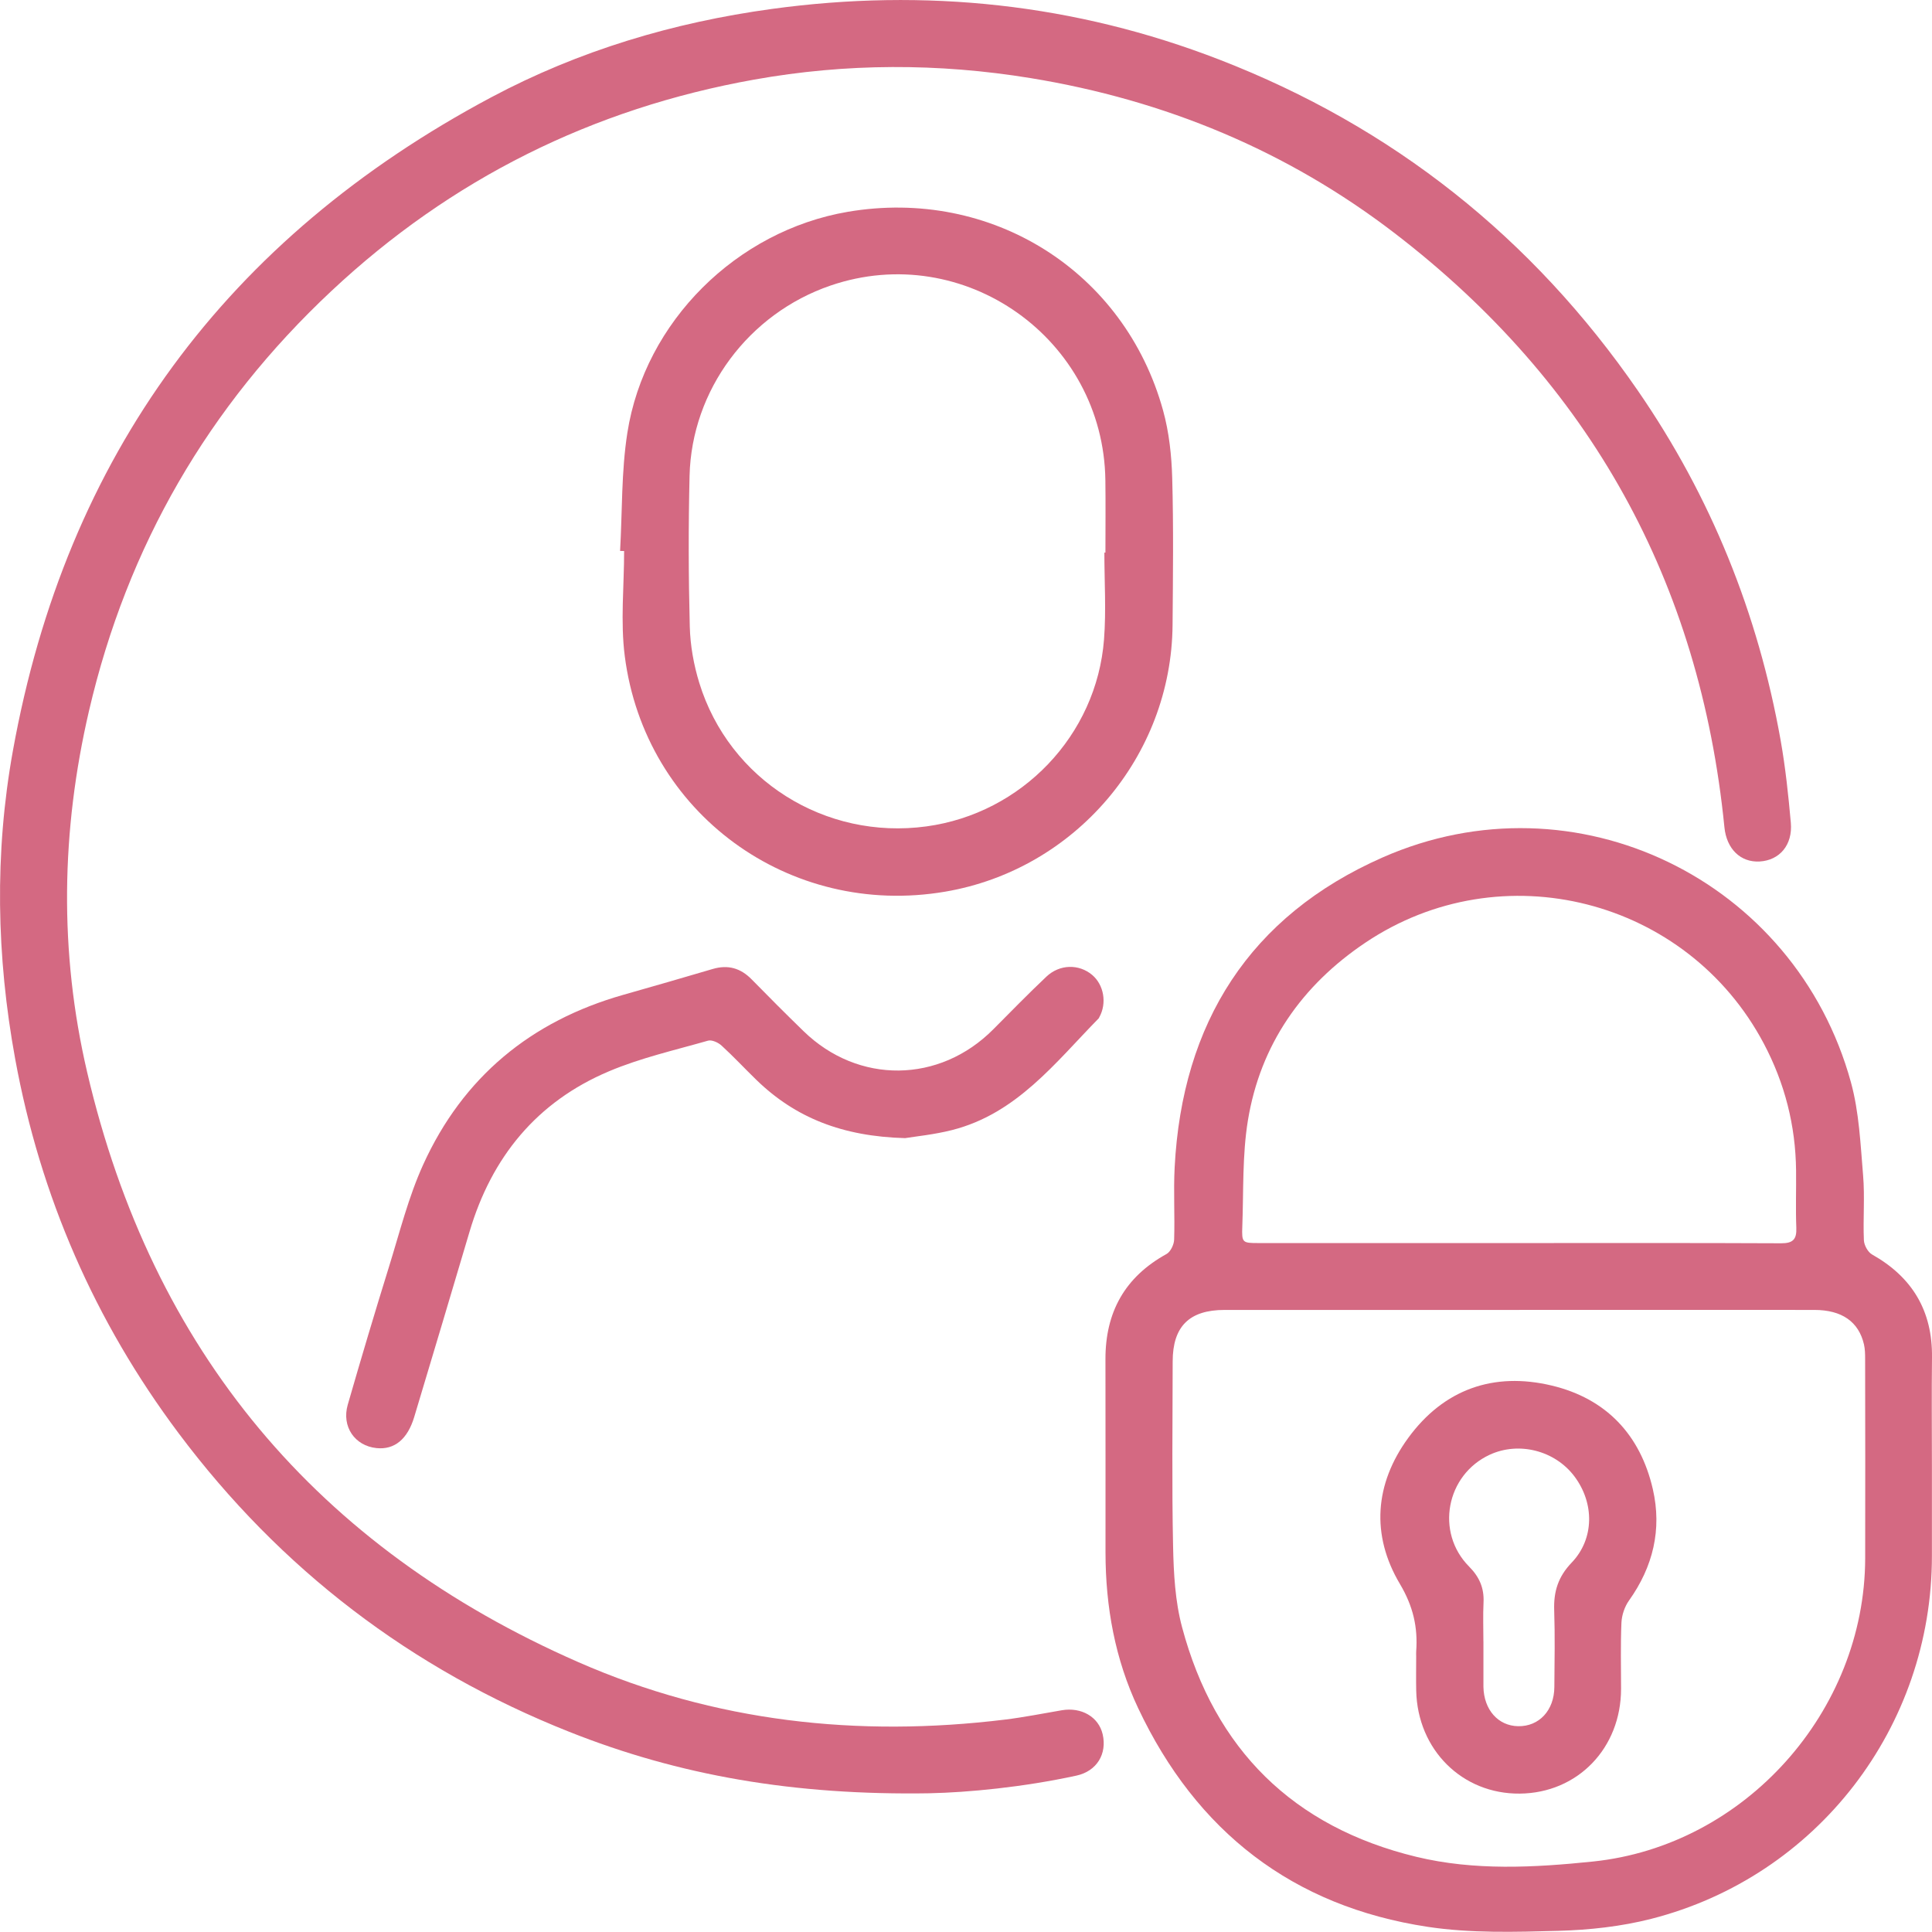
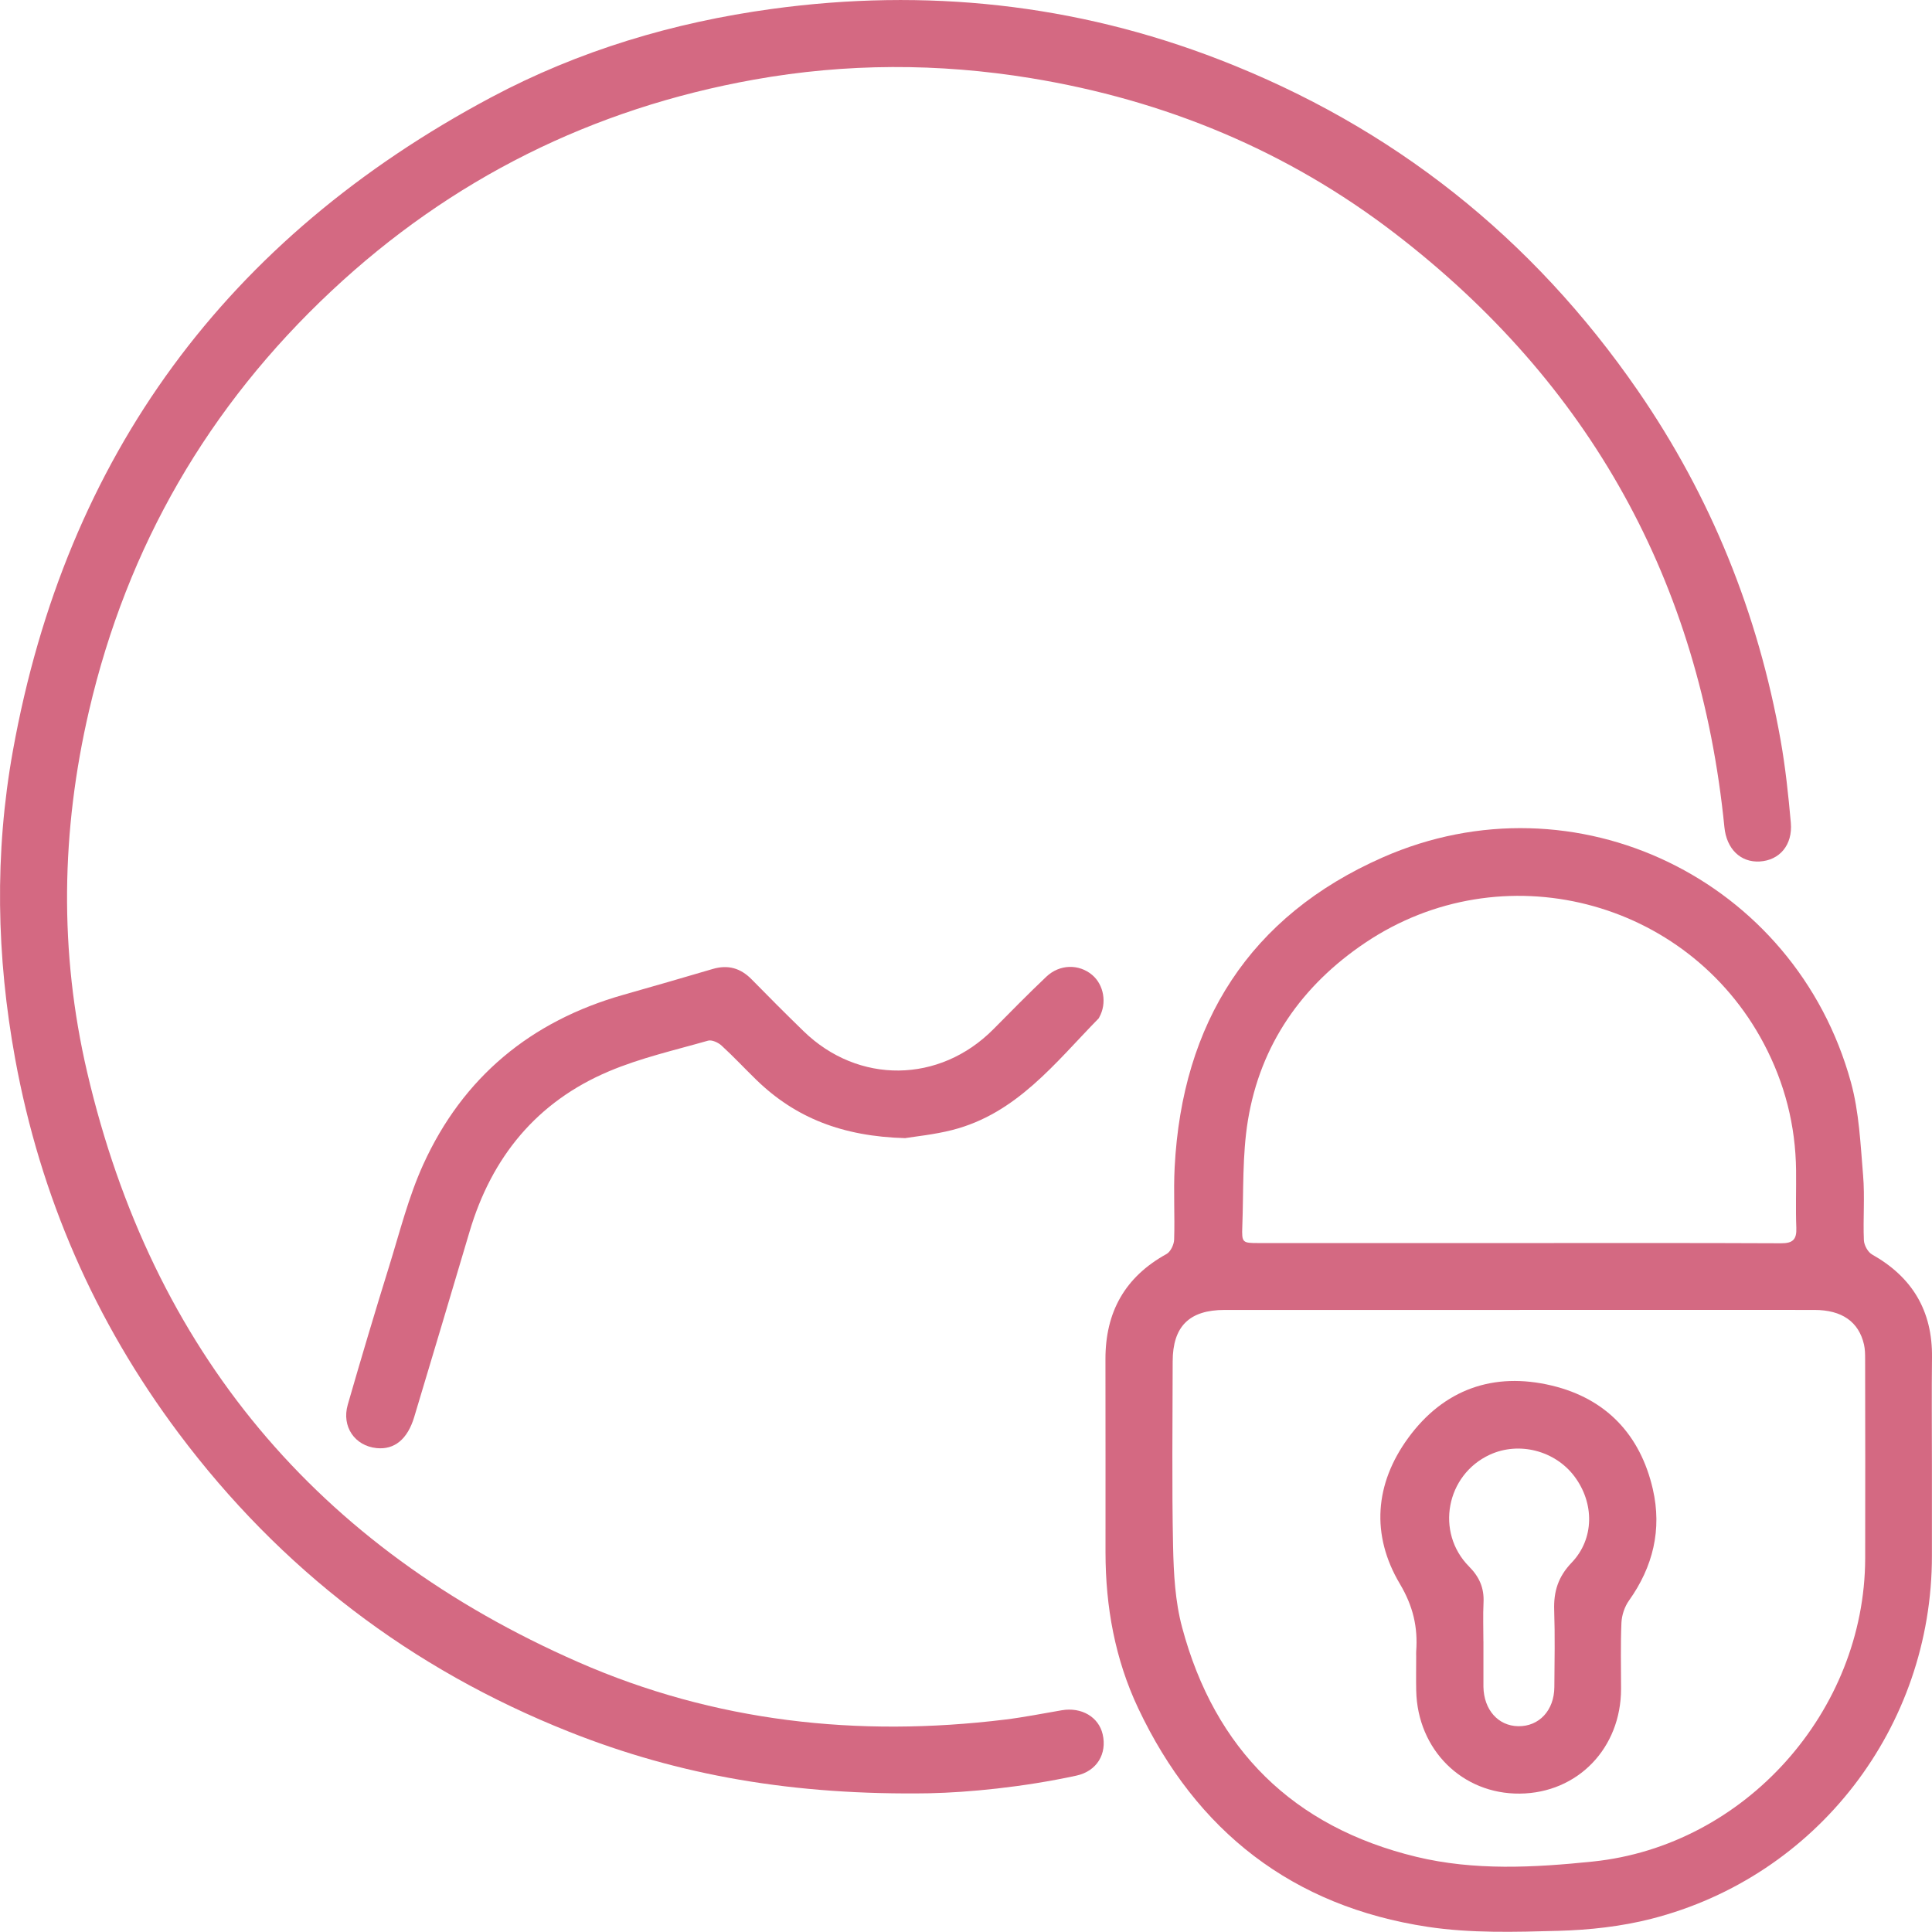
<svg xmlns="http://www.w3.org/2000/svg" id="_イヤー_2" viewBox="0 0 71.479 71.472">
  <defs>
    <style>.cls-1{fill:#d46982;}</style>
  </defs>
  <g id="text">
    <g>
      <path class="cls-1" d="M34.416,66.346c-5.047,.084-9.292-.657-13.365-2.277-5.845-2.324-10.669-6.004-14.444-11.045-3.102-4.142-5.116-8.767-6.046-13.85-.693-3.788-.769-7.601-.084-11.397C2.447,16.855,8.397,8.812,18.167,3.604c3.248-1.731,6.743-2.775,10.394-3.274,5.676-.776,11.209-.193,16.553,1.876,6.414,2.484,11.578,6.584,15.484,12.249,2.704,3.921,4.446,8.243,5.28,12.929,.179,1.009,.287,2.032,.378,3.053,.074,.826-.418,1.395-1.156,1.436-.705,.039-1.222-.466-1.301-1.267-.904-9.077-4.968-16.423-12.192-21.972-3.983-3.059-8.509-4.932-13.475-5.744-3.416-.558-6.83-.553-10.229,.055-5.976,1.068-11.21,3.669-15.644,7.823-4.552,4.264-7.55,9.447-8.964,15.522-1.035,4.447-1.11,8.925-.071,13.376,2.405,10.304,8.505,17.591,18.178,21.831,5.035,2.207,10.337,2.789,15.782,2.123,.703-.086,1.4-.226,2.099-.345,.728-.124,1.364,.246,1.513,.889,.167,.721-.212,1.365-.974,1.53-1.997,.433-4.024,.621-5.403,.651Z" />
      <path class="cls-1" d="M71.476,54.209c0,1.117,0,2.234,0,3.351,.005,6.329-4.242,11.863-10.38,13.431-1.114,.285-2.29,.413-3.441,.445-1.61,.044-3.249,.092-4.832-.148-4.998-.756-8.559-3.528-10.713-8.088-.857-1.814-1.207-3.754-1.209-5.757-.002-2.385,.004-4.77-.002-7.155-.004-1.74,.718-3.043,2.258-3.892,.15-.083,.277-.347,.283-.531,.029-.89-.027-1.783,.019-2.671,.275-5.354,2.78-9.305,7.694-11.471,7.125-3.14,15.266,.814,17.327,8.32,.304,1.107,.353,2.29,.45,3.444,.067,.794-.005,1.6,.029,2.398,.008,.184,.147,.44,.302,.527,1.492,.84,2.239,2.091,2.218,3.811-.016,1.328-.003,2.657-.003,3.985Zm-15.257-5.745c-3.637,0-7.274-.002-10.911,0-1.308,0-1.921,.611-1.922,1.908-.002,2.279-.033,4.558,.015,6.836,.021,1.004,.076,2.038,.334,3,1.208,4.519,4.115,7.389,8.664,8.489,2.145,.519,4.357,.4,6.533,.175,5.624-.581,10.06-5.555,10.075-11.215,.007-2.46,.001-4.92-.002-7.379,0-.18-.003-.365-.043-.539-.195-.839-.817-1.274-1.833-1.275-3.637-.004-7.273-.001-10.91-.001Zm-.016-2.474c3.23,0,6.46-.007,9.69,.008,.438,.002,.583-.14,.566-.571-.028-.708-.001-1.419-.009-2.128-.018-1.659-.418-3.223-1.194-4.69-2.837-5.363-9.702-7.123-14.748-3.728-2.338,1.572-3.879,3.764-4.339,6.574-.21,1.284-.158,2.613-.207,3.922-.023,.602,.004,.613,.597,.613,3.215,.001,6.43,0,9.645,0Z" />
-       <path class="cls-1" d="M22.942,20.383c.082-1.459,.044-2.936,.269-4.372,.644-4.119,4.053-7.476,8.157-8.175,5.305-.903,10.24,2.189,11.664,7.354,.222,.805,.314,1.664,.337,2.502,.05,1.809,.028,3.621,.013,5.432-.041,4.867-3.611,9.048-8.411,9.865-5.771,.983-11.111-2.907-11.856-8.714-.164-1.276-.024-2.591-.024-3.888l-.15-.004Zm17.916,.061h.04c0-.891,.01-1.781-.002-2.672-.066-5.237-5.233-8.897-10.169-7.207-3.025,1.036-5.14,3.86-5.215,7.045-.044,1.856-.04,3.714,.008,5.569,.018,.7,.146,1.418,.352,2.087,1.109,3.595,4.654,5.818,8.4,5.309,3.529-.479,6.301-3.368,6.574-6.919,.082-1.065,.013-2.141,.013-3.213Z" />
      <path class="cls-1" d="M33.49,42.108c-2.324-.063-4.063-.754-5.505-2.154-.433-.42-.844-.863-1.289-1.27-.124-.114-.36-.222-.501-.182-1.231,.352-2.495,.638-3.669,1.135-2.665,1.126-4.339,3.173-5.156,5.939-.675,2.285-1.361,4.567-2.045,6.849-.247,.823-.732,1.219-1.393,1.151-.805-.082-1.3-.795-1.066-1.606,.493-1.71,1.001-3.415,1.529-5.114,.393-1.266,.717-2.569,1.262-3.769,1.471-3.236,3.984-5.311,7.407-6.282,1.102-.313,2.204-.63,3.303-.955,.565-.167,1.032-.034,1.442,.384,.634,.647,1.273,1.288,1.923,1.919,2.025,1.968,5.029,1.933,7.019-.073,.648-.653,1.292-1.312,1.96-1.944,.494-.468,1.205-.477,1.694-.068,.438,.368,.554,1.053,.265,1.568-.007,.013-.011,.029-.021,.04-1.608,1.641-3.036,3.527-5.424,4.133-.669,.17-1.364,.237-1.732,.298Z" />
-       <path class="cls-1" d="M52.395,61.283c0-.06-.004-.121,0-.181,.066-.899-.112-1.676-.603-2.502-1.075-1.809-.932-3.702,.309-5.401,1.313-1.798,3.158-2.452,5.313-1.936,2.009,.481,3.275,1.821,3.737,3.834,.341,1.487,.009,2.869-.884,4.121-.161,.226-.265,.539-.278,.818-.036,.813-.014,1.63-.014,2.445,0,2.196-1.605,3.857-3.745,3.878-2.131,.021-3.786-1.621-3.834-3.808-.009-.422-.001-.845-.001-1.268h-.002Zm2.488-.55c0,.528,0,1.056,0,1.584,0,.03,0,.06,0,.091,.016,.847,.543,1.445,1.286,1.457,.773,.013,1.332-.584,1.338-1.447,.007-.95,.026-1.901-.006-2.85-.023-.686,.147-1.233,.643-1.751,.848-.883,.849-2.208,.103-3.198-.72-.955-2.054-1.295-3.13-.798-1.614,.746-2.02,2.872-.765,4.137,.382,.385,.561,.795,.535,1.328-.023,.482-.005,.965-.005,1.448Z" />
+       <path class="cls-1" d="M52.395,61.283c0-.06-.004-.121,0-.181,.066-.899-.112-1.676-.603-2.502-1.075-1.809-.932-3.702,.309-5.401,1.313-1.798,3.158-2.452,5.313-1.936,2.009,.481,3.275,1.821,3.737,3.834,.341,1.487,.009,2.869-.884,4.121-.161,.226-.265,.539-.278,.818-.036,.813-.014,1.63-.014,2.445,0,2.196-1.605,3.857-3.745,3.878-2.131,.021-3.786-1.621-3.834-3.808-.009-.422-.001-.845-.001-1.268Zm2.488-.55c0,.528,0,1.056,0,1.584,0,.03,0,.06,0,.091,.016,.847,.543,1.445,1.286,1.457,.773,.013,1.332-.584,1.338-1.447,.007-.95,.026-1.901-.006-2.85-.023-.686,.147-1.233,.643-1.751,.848-.883,.849-2.208,.103-3.198-.72-.955-2.054-1.295-3.13-.798-1.614,.746-2.02,2.872-.765,4.137,.382,.385,.561,.795,.535,1.328-.023,.482-.005,.965-.005,1.448Z" />
    </g>
  </g>
</svg>